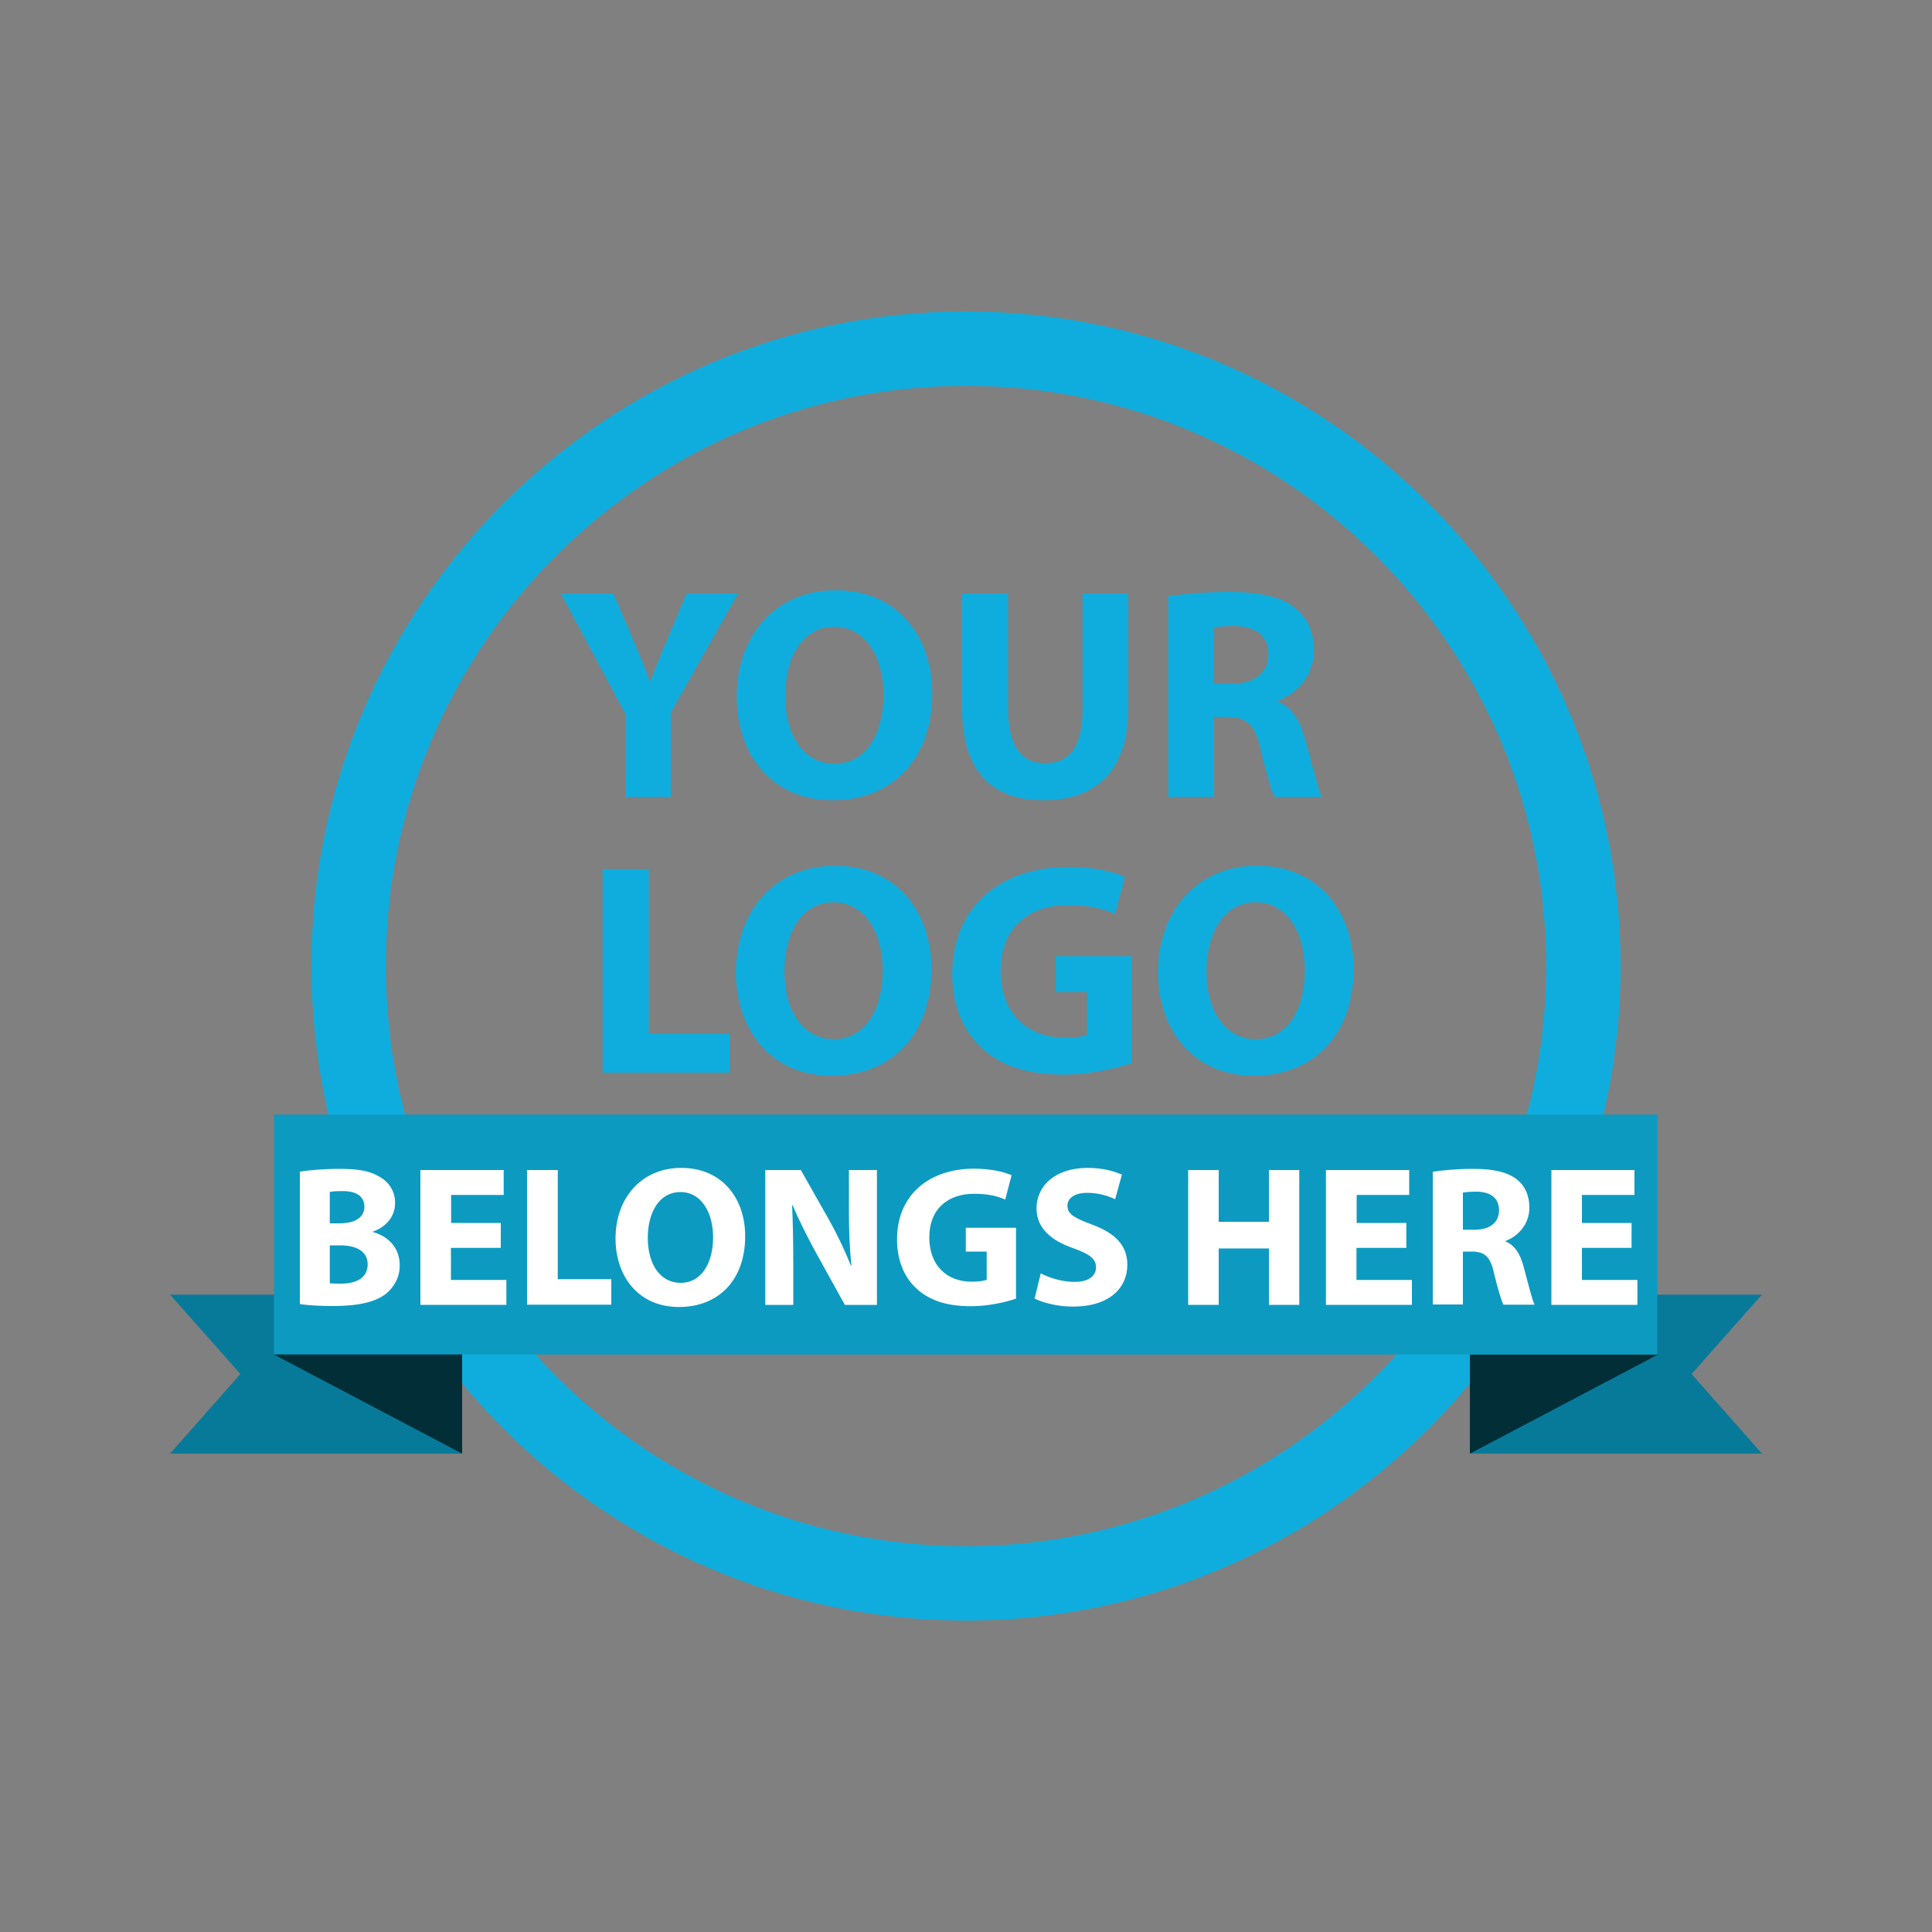
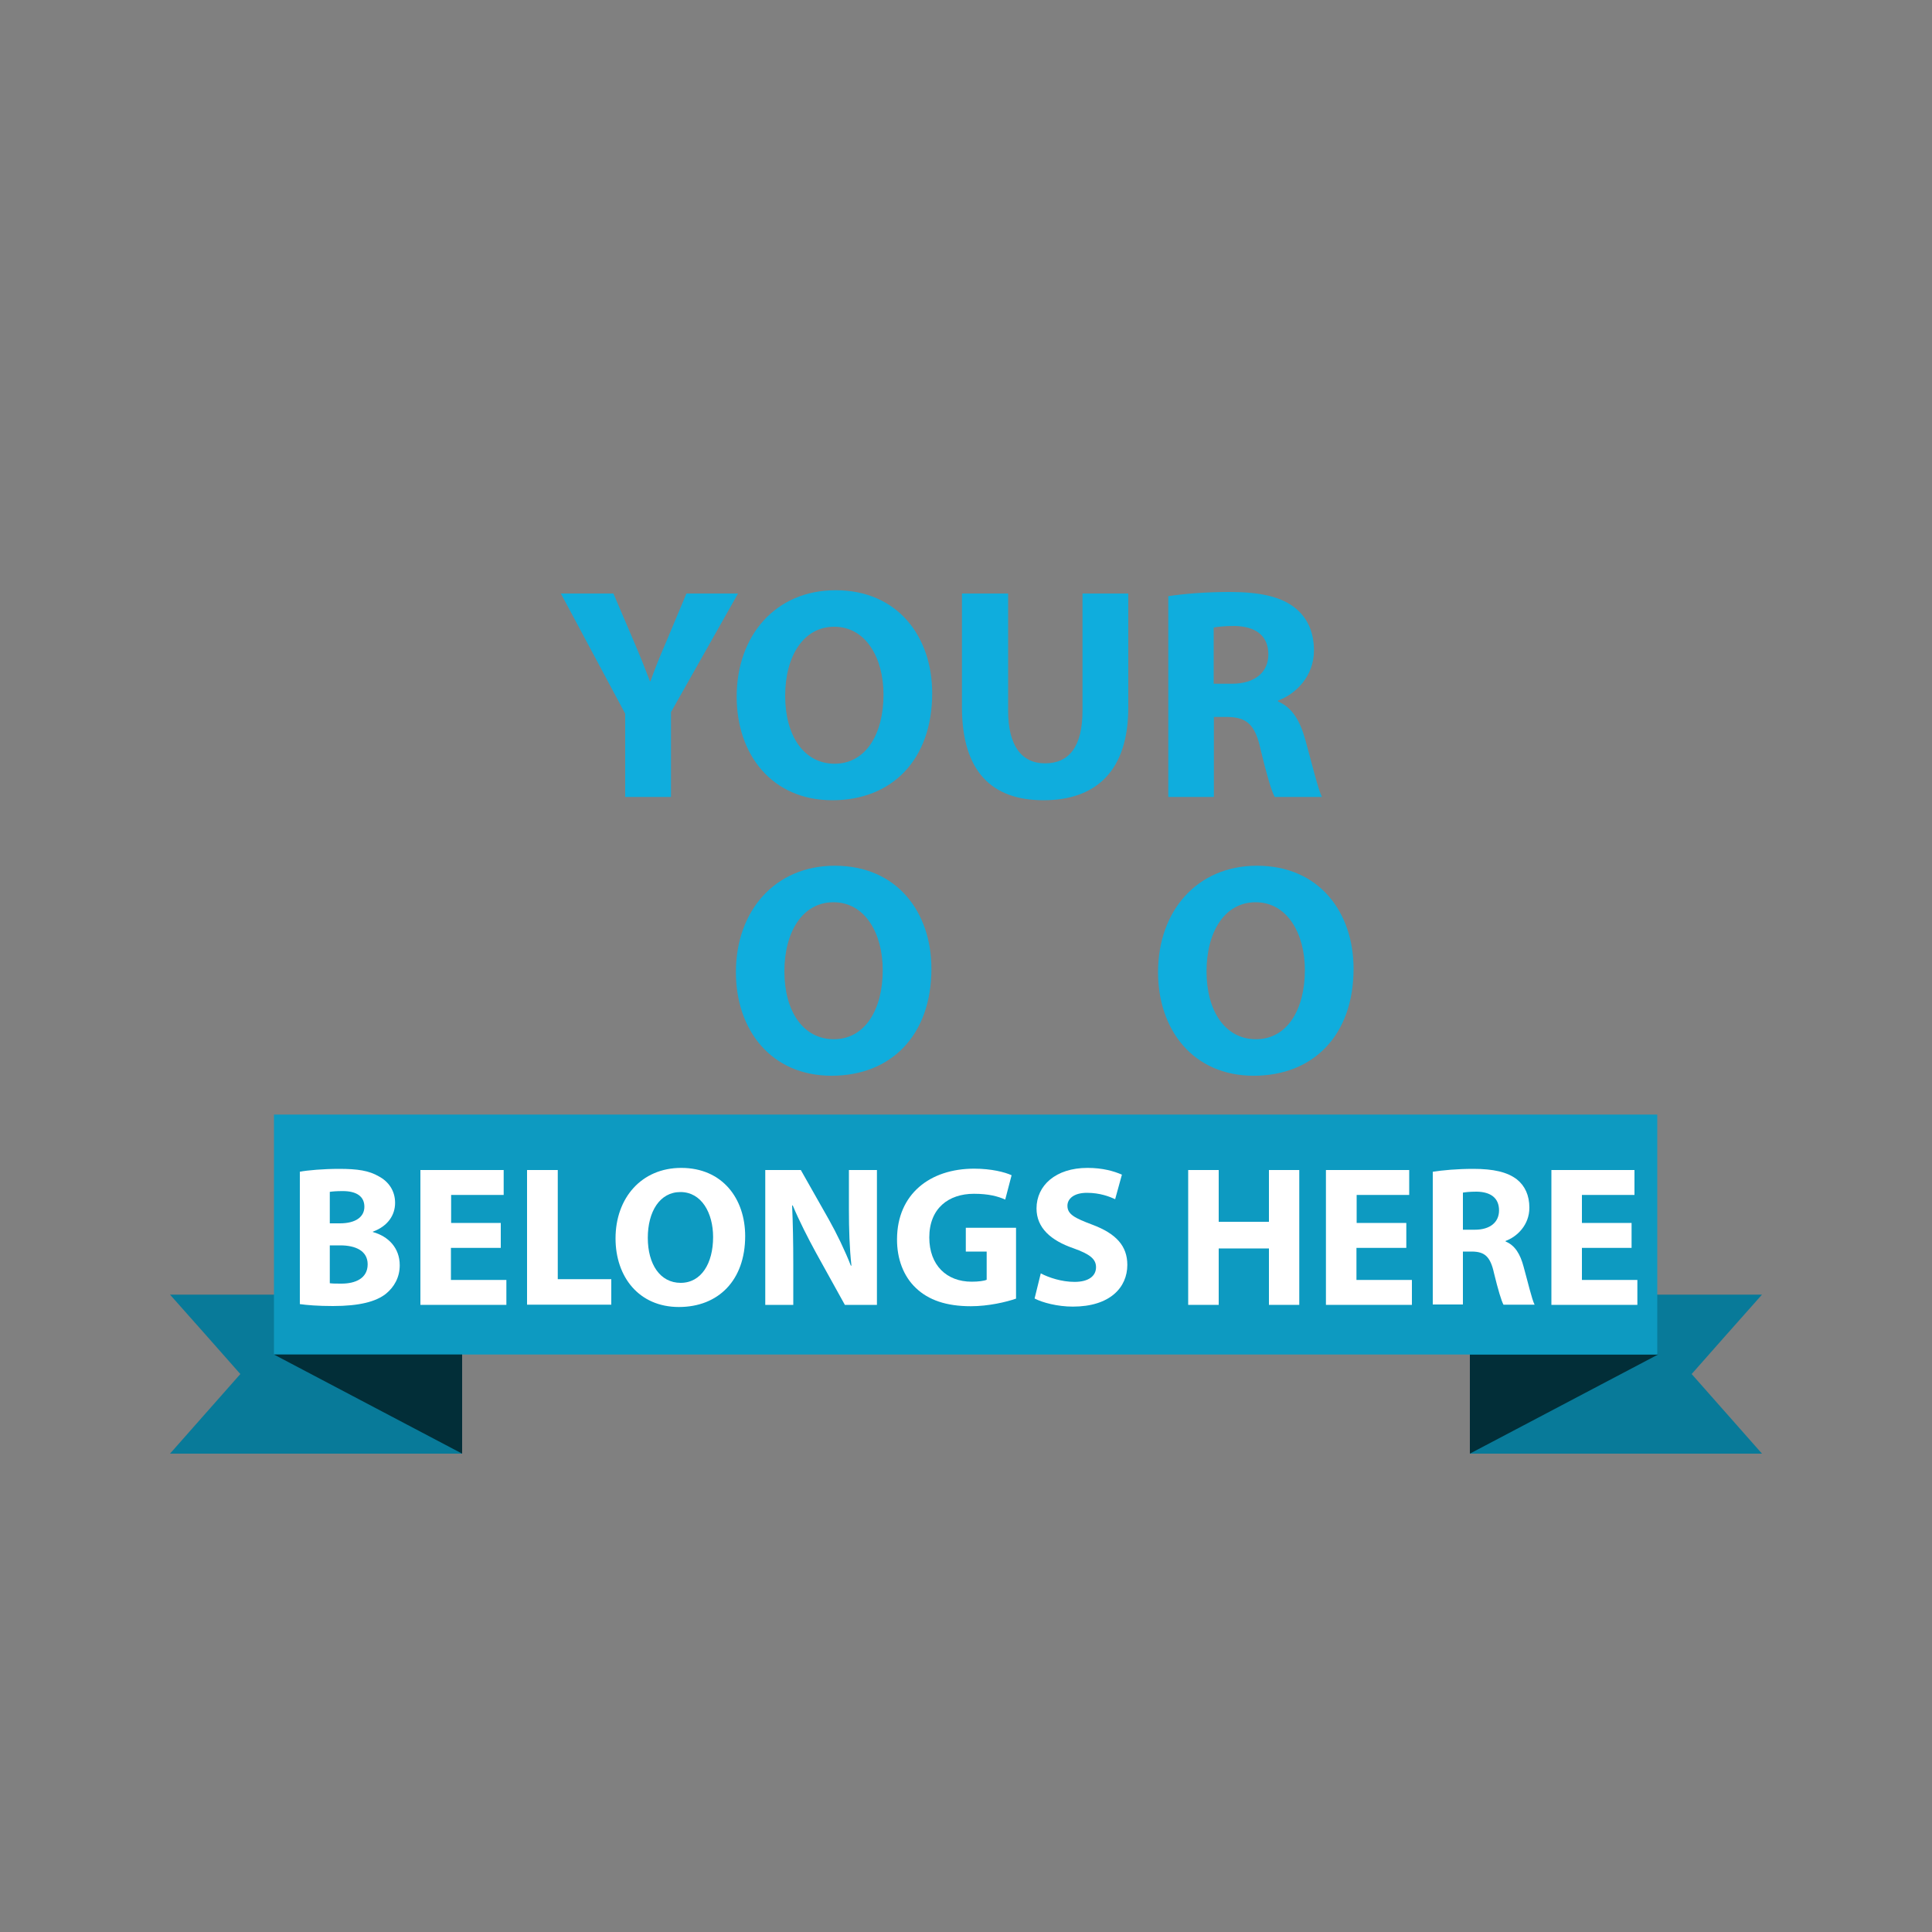
<svg xmlns="http://www.w3.org/2000/svg" version="1.1" id="Layer_1" x="0px" y="0px" viewBox="0 0 1000 1000" style="enable-background:new 0 0 1000 1000;" xml:space="preserve">
  <rect x="0" y="0" width="1000" height="1000" fill="#808080" stroke="none" />
  <style type="text/css">
	.st0{fill:#0FADDD;}
	.st1{fill:#087A99;}
	.st2{fill:#022E38;}
	.st3{fill:#0D9AC1;}
	.st4{fill:#FFFFFF;}
</style>
  <g>
    <g>
      <path class="st0" d="M323.6,412.5v-43.1l-33.3-62.2h27.2l10.8,25.3c3.3,7.7,5.5,13.3,8.1,20.1h0.3c2.3-6.6,4.8-12.7,8-20.1    l10.6-25.3h26.7l-34.7,61.4v43.9H323.6z" />
      <path class="st0" d="M482.5,358.8c0,34.5-20.9,55.4-51.7,55.4c-31.2,0-49.5-23.6-49.5-53.6c0-31.6,20.1-55.1,51.2-55.1    C464.8,305.5,482.5,329.7,482.5,358.8z M406.4,360.2c0,20.6,9.7,35.1,25.6,35.1c16.1,0,25.3-15.3,25.3-35.8    c0-18.9-9.1-35.1-25.5-35.1C415.8,324.4,406.4,339.7,406.4,360.2z" />
      <path class="st0" d="M521.8,307.2v60.6c0,18.1,6.9,27.3,19.1,27.3c12.5,0,19.4-8.7,19.4-27.3v-60.6H584v59c0,32.5-16.4,48-43.9,48    c-26.6,0-42.2-14.7-42.2-48.3v-58.7H521.8z" />
      <path class="st0" d="M604.6,308.6c7.7-1.2,19.1-2.2,31.7-2.2c15.6,0,26.6,2.3,34.1,8.3c6.2,5,9.7,12.3,9.7,22    c0,13.4-9.5,22.6-18.6,25.9v0.5c7.3,3,11.4,10,14.1,19.7c3.3,11.9,6.6,25.6,8.6,29.7h-24.4c-1.7-3-4.2-11.6-7.3-24.5    c-2.8-13.1-7.3-16.7-17-16.9h-7.2v41.4h-23.6V308.6z M628.2,353.9h9.4c11.9,0,18.9-5.9,18.9-15.2c0-9.7-6.6-14.5-17.5-14.7    c-5.8,0-9.1,0.5-10.8,0.8V353.9z" />
-       <path class="st0" d="M311.9,449.9h23.9v85.3h41.9v20h-65.8V449.9z" />
      <path class="st0" d="M482.1,501.4c0,34.5-20.9,55.4-51.7,55.4c-31.2,0-49.5-23.6-49.5-53.6c0-31.6,20.1-55.1,51.2-55.1    C464.4,448.1,482.1,472.3,482.1,501.4z M406,502.8c0,20.6,9.7,35.1,25.6,35.1c16.1,0,25.3-15.3,25.3-35.8    c0-18.9-9.1-35.1-25.5-35.1C415.4,467,406,482.3,406,502.8z" />
-       <path class="st0" d="M585.6,550.3c-7.3,2.5-21.2,5.9-35.1,5.9c-19.2,0-33.1-4.8-42.8-14.2c-9.7-9.1-15-22.8-14.8-38.3    c0.2-35,25.6-55,60.1-55c13.6,0,24.1,2.7,29.2,5.2l-5,19.1c-5.8-2.5-13-4.5-24.5-4.5c-19.8,0-34.8,11.2-34.8,34.1    c0,21.7,13.6,34.5,33.1,34.5c5.5,0,9.8-0.6,11.7-1.6v-22h-16.2v-18.6h39.2V550.3z" />
      <path class="st0" d="M700.6,501.4c0,34.5-20.9,55.4-51.7,55.4c-31.2,0-49.5-23.6-49.5-53.6c0-31.6,20.1-55.1,51.2-55.1    C682.9,448.1,700.6,472.3,700.6,501.4z M624.5,502.8c0,20.6,9.7,35.1,25.6,35.1c16.1,0,25.3-15.3,25.3-35.8    c0-18.9-9.1-35.1-25.5-35.1C633.9,467,624.5,482.3,624.5,502.8z" />
    </g>
    <g>
-       <path class="st0" d="M500,838.8c-186.8,0-338.8-152-338.8-338.8s152-338.8,338.8-338.8s338.8,152,338.8,338.8    S686.8,838.8,500,838.8z M500,199.7c-165.6,0-300.3,134.7-300.3,300.3S334.4,800.3,500,800.3S800.3,665.6,800.3,500    S665.6,199.7,500,199.7z" />
-     </g>
+       </g>
    <g>
      <g>
        <polygon class="st1" points="912,670.1 912,670.1 893.8,690.6 875.6,711.2 893.8,731.8 912,752.4 760.8,752.4 760.8,670.1    " />
      </g>
      <g>
        <polyline class="st2" points="858.2,701.1 760.8,752.4 760.8,701.1    " />
      </g>
      <g>
        <polygon class="st1" points="88,670.1 88,670.1 106.2,690.6 124.4,711.2 106.2,731.8 88,752.4 239.2,752.4 239.2,670.1    " />
      </g>
      <g>
        <rect x="141.8" y="576.9" class="st3" width="716" height="124.2" />
      </g>
      <g>
        <path class="st4" d="M155.1,606.5c4.1-0.8,12.5-1.5,20.4-1.5c9.6,0,15.5,0.9,20.6,3.9c4.9,2.6,8.4,7.3,8.4,13.7     c0,6.2-3.6,12-11.5,14.9v0.2c8,2.2,13.9,8.2,13.9,17.2c0,6.3-2.9,11.3-7.2,14.8c-5.1,4-13.6,6.3-27.4,6.3c-7.8,0-13.6-0.5-17.1-1     V606.5z M170.7,633.2h5.2c8.3,0,12.7-3.4,12.7-8.6c0-5.3-4-8.1-11.2-8.1c-3.4,0-5.4,0.2-6.7,0.4V633.2z M170.7,664.2     c1.6,0.2,3.4,0.2,6.1,0.2c7.1,0,13.5-2.7,13.5-10c0-7-6.3-9.8-14.2-9.8h-5.4V664.2z" />
        <path class="st4" d="M259.1,645.9h-25.7v16.6h28.7v12.9h-44.5v-69.8h43.1v12.9h-27.2V633h25.7V645.9z" />
        <path class="st4" d="M272.9,605.6h15.8v56.5h27.7v13.2h-43.6V605.6z" />
        <path class="st4" d="M385.7,639.8c0,22.9-13.9,36.7-34.3,36.7c-20.7,0-32.8-15.6-32.8-35.5c0-20.9,13.4-36.5,34-36.5     C374,604.5,385.7,620.5,385.7,639.8z M335.3,640.7c0,13.7,6.4,23.3,17,23.3c10.7,0,16.8-10.1,16.8-23.7c0-12.5-6-23.3-16.9-23.3     C341.5,617,335.3,627.1,335.3,640.7z" />
        <path class="st4" d="M396.1,675.4v-69.8h18.4l14.5,25.6c4.1,7.3,8.3,16,11.4,23.9h0.3c-1-9.2-1.3-18.6-1.3-29.1v-20.4h14.5v69.8     h-16.6l-14.9-26.9c-4.1-7.5-8.7-16.5-12.1-24.6l-0.3,0.1c0.4,9.2,0.6,19,0.6,30.4v21H396.1z" />
        <path class="st4" d="M525.8,672.2c-4.9,1.7-14.1,3.9-23.3,3.9c-12.7,0-21.9-3.2-28.4-9.4c-6.4-6-9.9-15.1-9.8-25.4     c0.1-23.2,17-36.4,39.9-36.4c9,0,15.9,1.8,19.4,3.4l-3.3,12.6c-3.8-1.7-8.6-3-16.2-3c-13.1,0-23.1,7.5-23.1,22.6     c0,14.4,9,22.9,21.9,22.9c3.6,0,6.5-0.4,7.8-1v-14.6h-10.8v-12.3h26V672.2z" />
        <path class="st4" d="M538.7,659.1c4.2,2.2,10.8,4.4,17.5,4.4c7.2,0,11.1-3,11.1-7.6c0-4.3-3.3-6.8-11.7-9.8     c-11.6-4-19.1-10.5-19.1-20.6c0-11.9,9.9-21,26.4-21c7.9,0,13.7,1.7,17.8,3.5l-3.5,12.7c-2.8-1.3-7.8-3.3-14.6-3.3     s-10.1,3.1-10.1,6.7c0,4.5,3.9,6.4,12.9,9.8c12.3,4.6,18.1,11,18.1,20.8c0,11.7-9,21.6-28.2,21.6c-8,0-15.8-2.1-19.8-4.2     L538.7,659.1z" />
        <path class="st4" d="M630.8,605.6v26.8h26v-26.8h15.7v69.8h-15.7v-29.2h-26v29.2H615v-69.8H630.8z" />
        <path class="st4" d="M727.8,645.9h-25.7v16.6h28.7v12.9h-44.5v-69.8h43.1v12.9h-27.2V633h25.7V645.9z" />
        <path class="st4" d="M741.6,606.5c5.1-0.8,12.6-1.5,21-1.5c10.3,0,17.6,1.6,22.6,5.5c4.1,3.3,6.4,8.2,6.4,14.6     c0,8.9-6.3,15-12.3,17.2v0.3c4.9,2,7.6,6.6,9.3,13c2.2,7.9,4.3,17,5.7,19.7h-16.1c-1.1-2-2.8-7.7-4.9-16.3     c-1.9-8.7-4.9-11.1-11.3-11.2h-4.8v27.4h-15.6V606.5z M757.2,636.5h6.2c7.9,0,12.5-3.9,12.5-10c0-6.4-4.3-9.6-11.6-9.7     c-3.8,0-6,0.3-7.1,0.5V636.5z" />
        <path class="st4" d="M844.5,645.9h-25.7v16.6h28.7v12.9H803v-69.8H846v12.9h-27.2V633h25.7V645.9z" />
      </g>
      <g>
        <polyline class="st2" points="141.8,701.1 239.2,752.4 239.2,701.1    " />
      </g>
    </g>
  </g>
</svg>